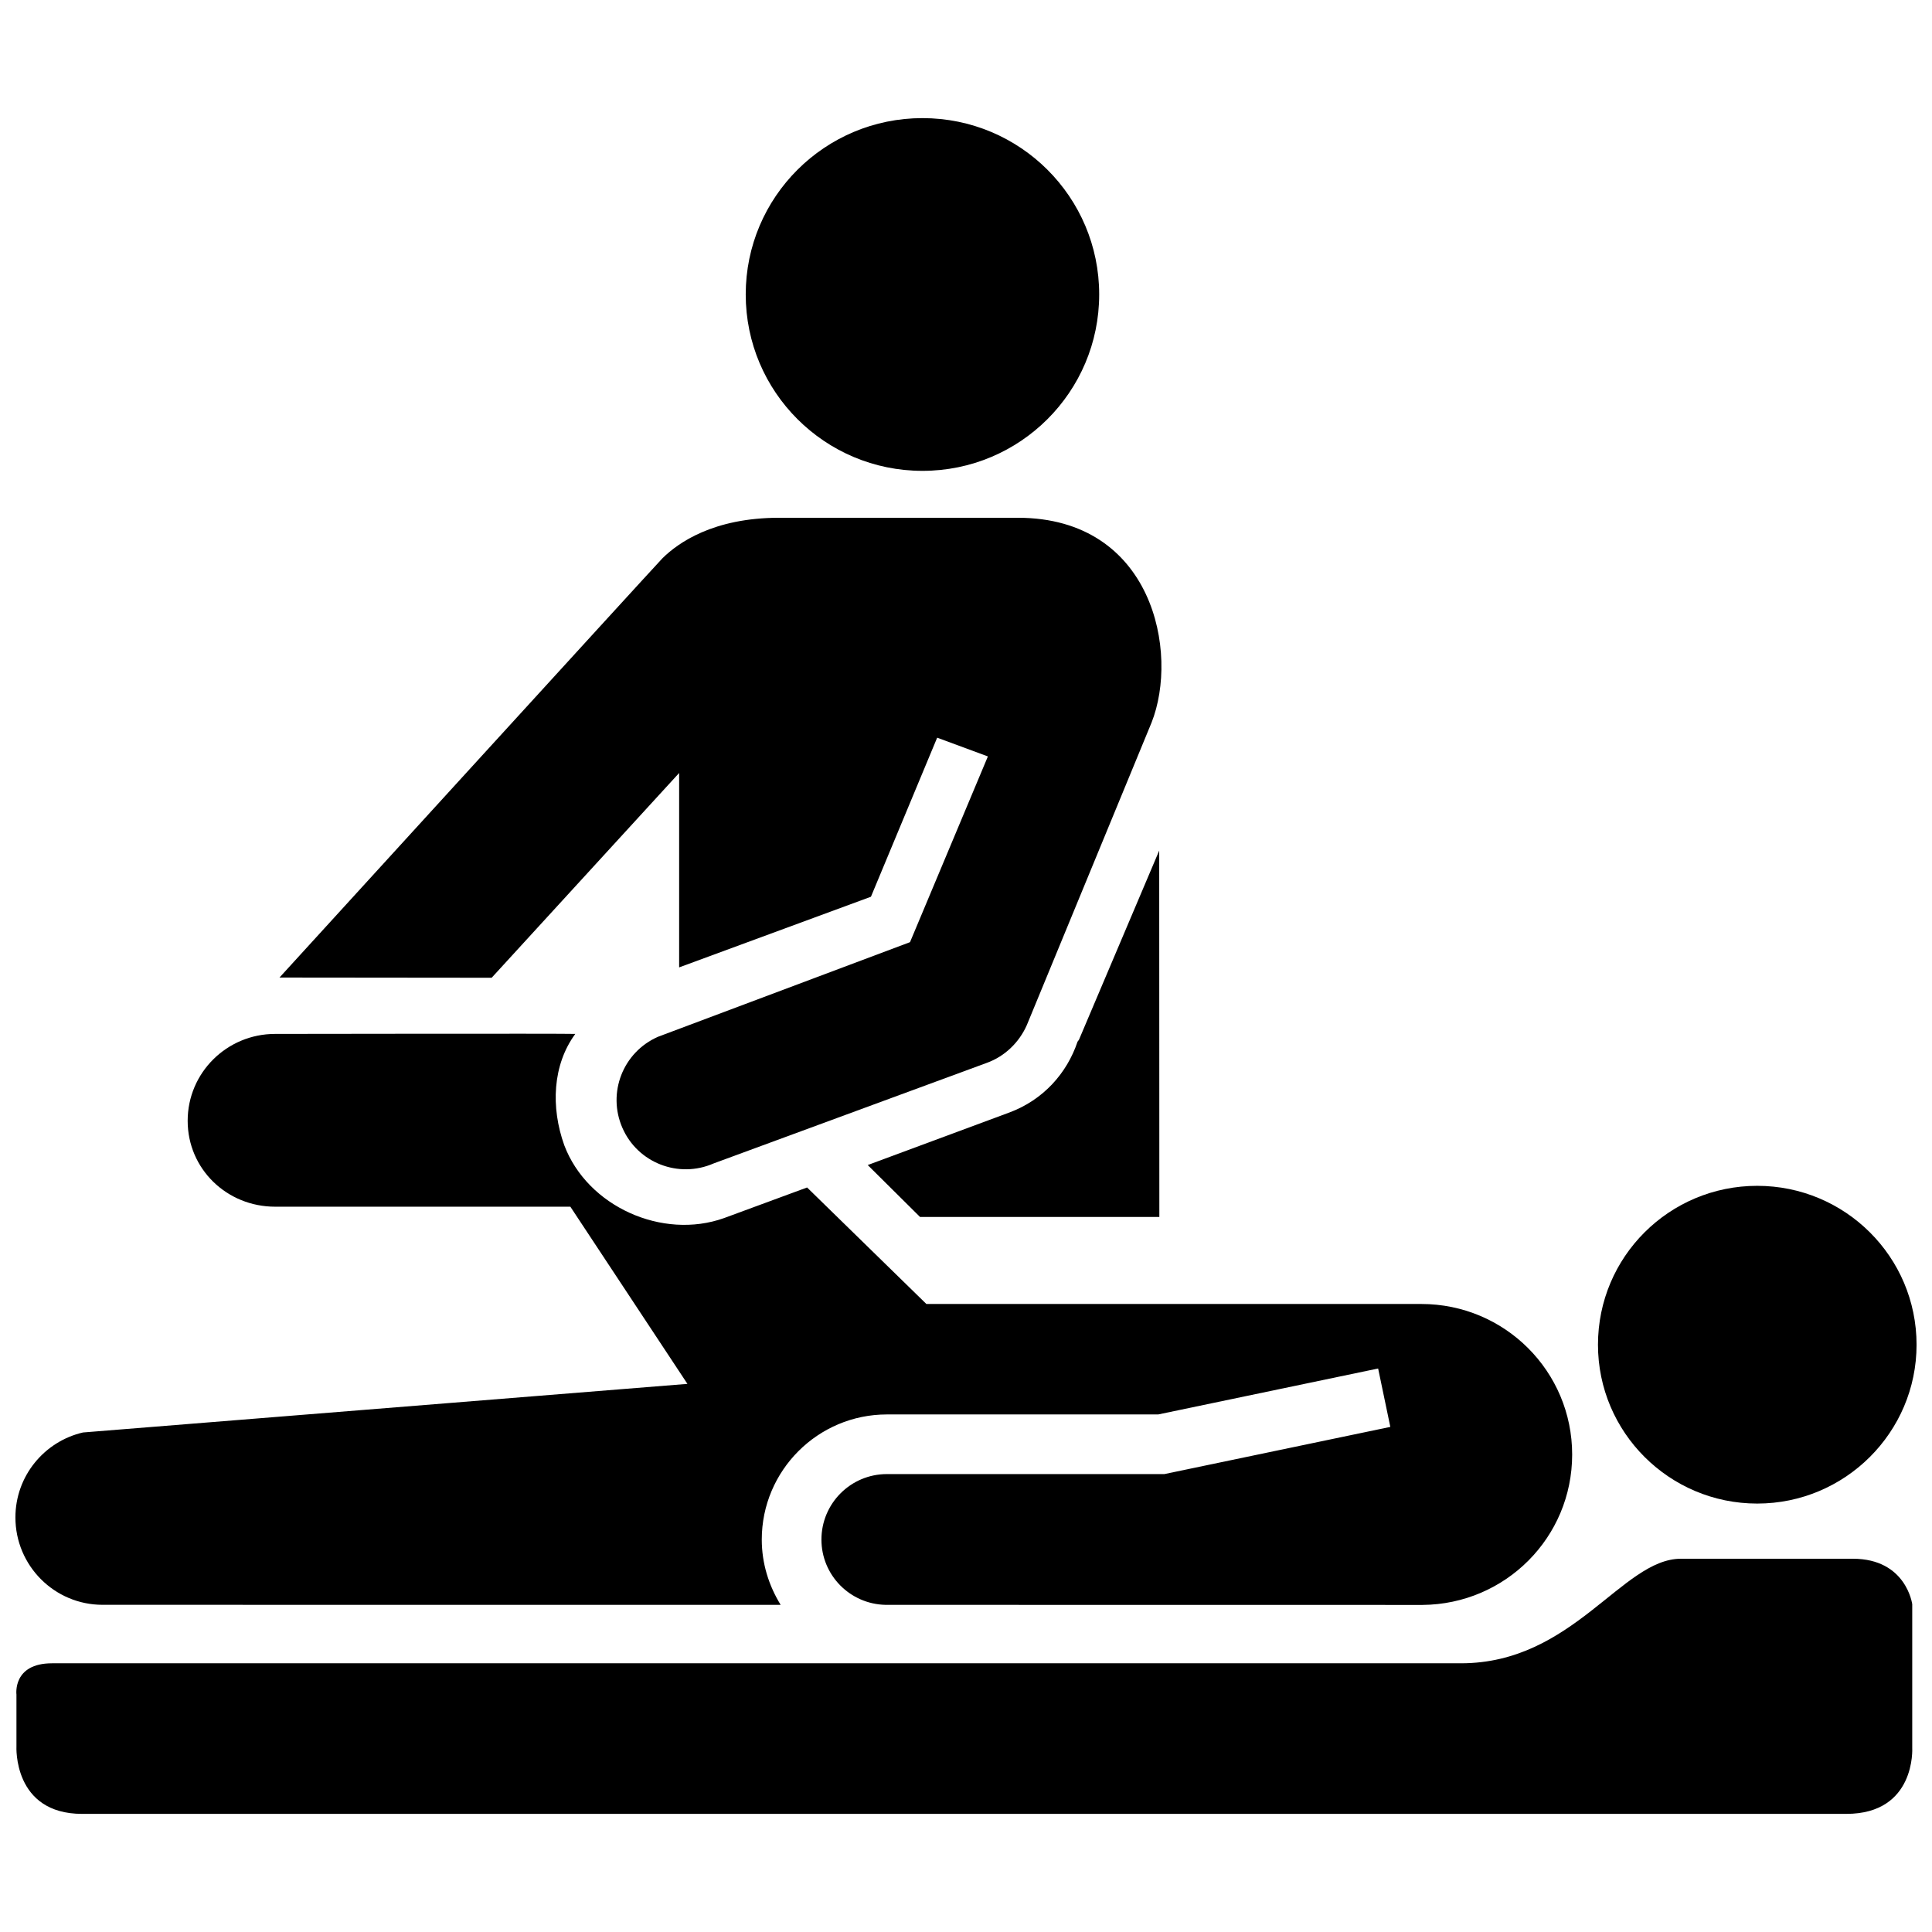
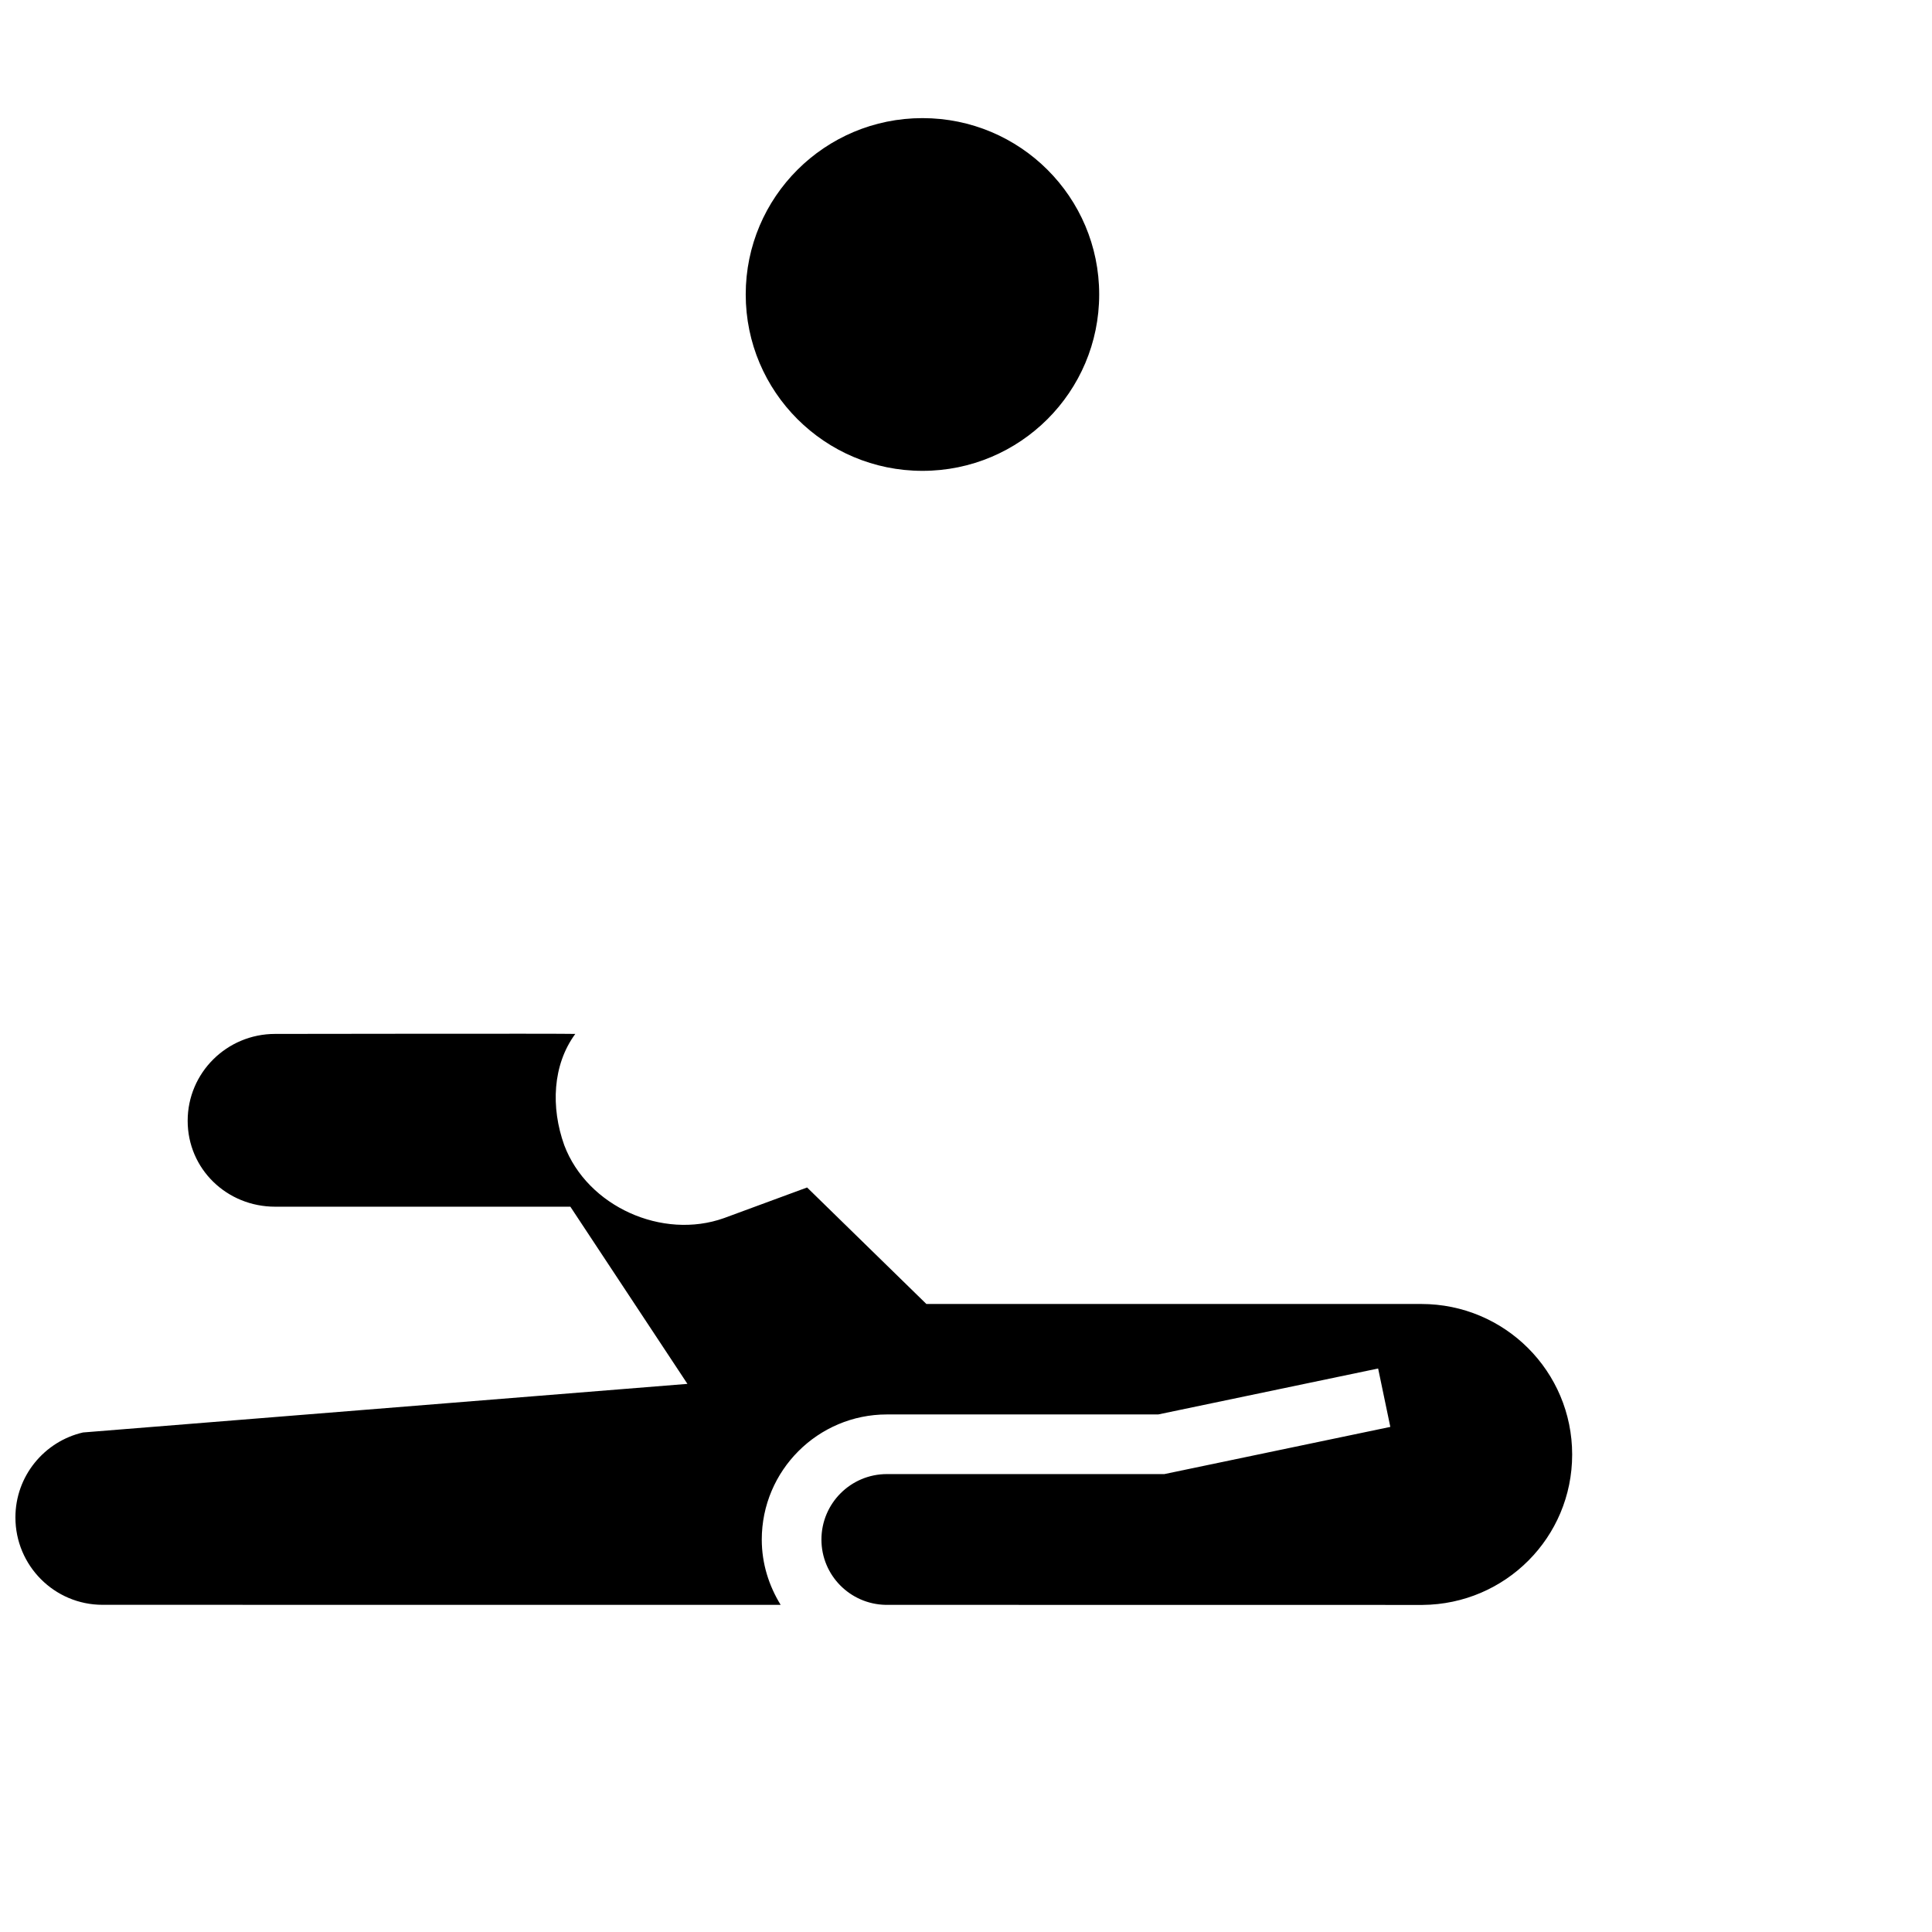
<svg xmlns="http://www.w3.org/2000/svg" width="800px" height="800px" version="1.1" viewBox="144 144 512 512">
  <defs>
    <clipPath id="c">
      <path d="m148.09 557h502.91v68h-502.91z" />
    </clipPath>
    <clipPath id="b">
-       <path d="m567 458h84.902v85h-84.902z" />
-     </clipPath>
+       </clipPath>
    <clipPath id="a">
      <path d="m148.09 417h412.91v153h-412.91z" />
    </clipPath>
  </defs>
  <path d="m388.46 268.78c25.879 0 46.836-20.934 46.836-46.75s-20.949-46.727-46.836-46.727c-25.867 0-46.836 20.914-46.836 46.727 0.004 25.816 20.969 46.75 46.836 46.75z" />
  <g clip-path="url(#c)">
-     <path d="m531.17 584.79h-373.38c-10.508 0-9.43 8.273-9.43 8.273v13.754s-0.953 17.879 17.406 17.879h467.52c18.484 0 17.477-17.461 17.477-17.461v-38.098s-1.566-12.055-15.738-12.055h-45.566c-15.617 0.004-28.531 27.707-58.285 27.707z" />
-   </g>
+     </g>
  <g clip-path="url(#b)">
-     <path d="m567.48 500.37c0 23.219 18.902 42.09 42.199 42.09 23.277 0 42.23-18.867 42.23-42.09 0-23.316-18.953-42.113-42.23-42.113-23.297 0-42.199 18.797-42.199 42.113z" />
-   </g>
-   <path d="m429.56 420.05c-2.797 8.375-9.117 15.441-18.031 18.762l-37.574 13.934 13.859 13.758h63.426l-0.035-97.094-21.23 50.047c-0.098 0.246-0.289 0.387-0.414 0.594z" />
+     </g>
  <g clip-path="url(#a)">
    <path d="m520.66 489.57h-131.16l-31.613-30.875-22.012 8.113c-16.328 5.836-36.203-3.074-42.336-19.301-3.613-10.07-3.109-21.312 2.918-29.508-2.695-0.121-79.547 0-79.547 0-12.785 0-23.176 10.281-23.176 23.027 0 12.773 10.387 22.762 23.176 22.762h78.242l31.023 46.953-160.18 12.879c-10.246 2.367-17.91 11.535-17.91 22.512 0 12.785 10.34 23.16 23.09 23.16l179.71 0.016c-3.113-5.055-5.008-10.941-5.008-17.301 0-18.293 14.871-33.164 33.164-33.164h71.898l58.281-12.176 3.231 15.477-59.879 12.504h-73.527c-9.586 0-17.355 7.769-17.355 17.355 0 9.445 7.57 17.109 17.004 17.301l142.27 0.02c22.012-0.172 39.676-17.91 39.676-39.852 0.004-22.004-17.816-39.902-39.984-39.902z" />
  </g>
-   <path d="m333.1 452.33c-9.273 4.051-20.098-0.152-24.148-9.41-4.082-9.297 0.141-20.098 9.438-24.168l66.773-25.07 20.637-49.219-13.441-4.969-17.551 42.152-50.828 18.723v-51.52l-49.684 54.266-56.23-0.055s98.395-107.86 101.47-111.09c4.082-4.051 13.41-10.758 30.988-10.758h63.184c35.891 0 42.805 35.789 35.457 54.305l-33.043 80.141c-2.035 4.606-5.856 8.305-10.629 10.02z" />
</svg>